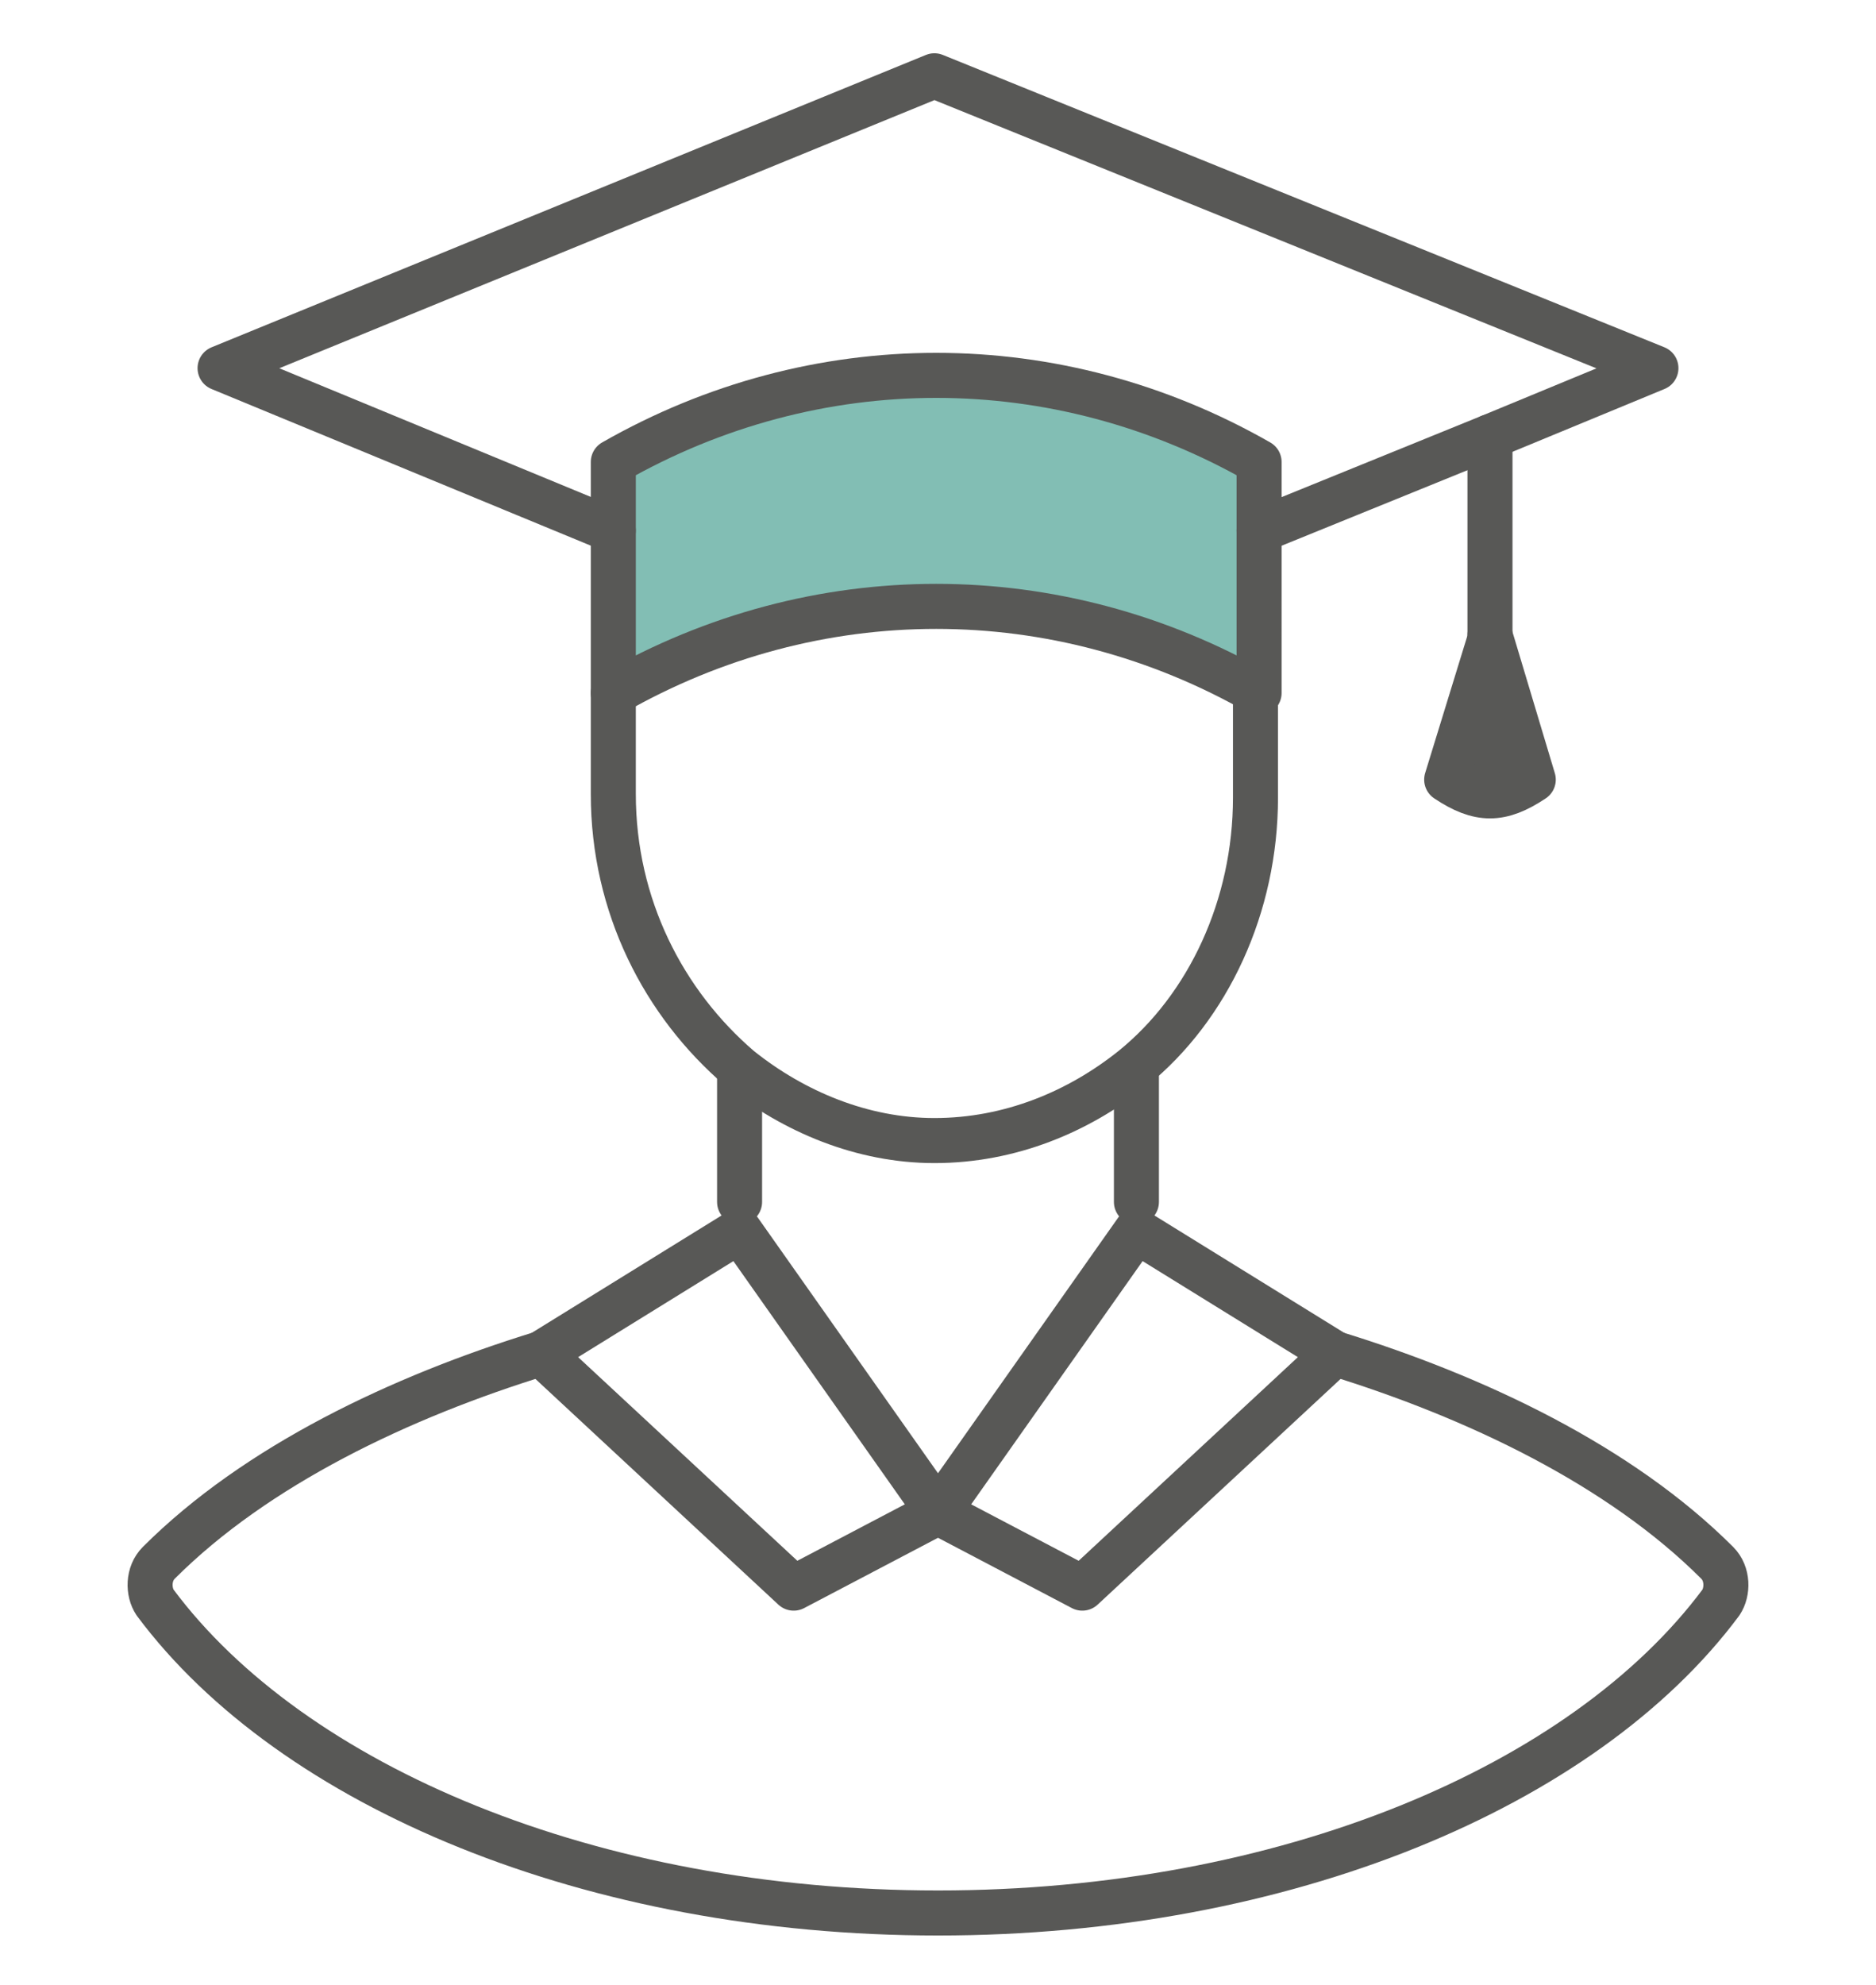
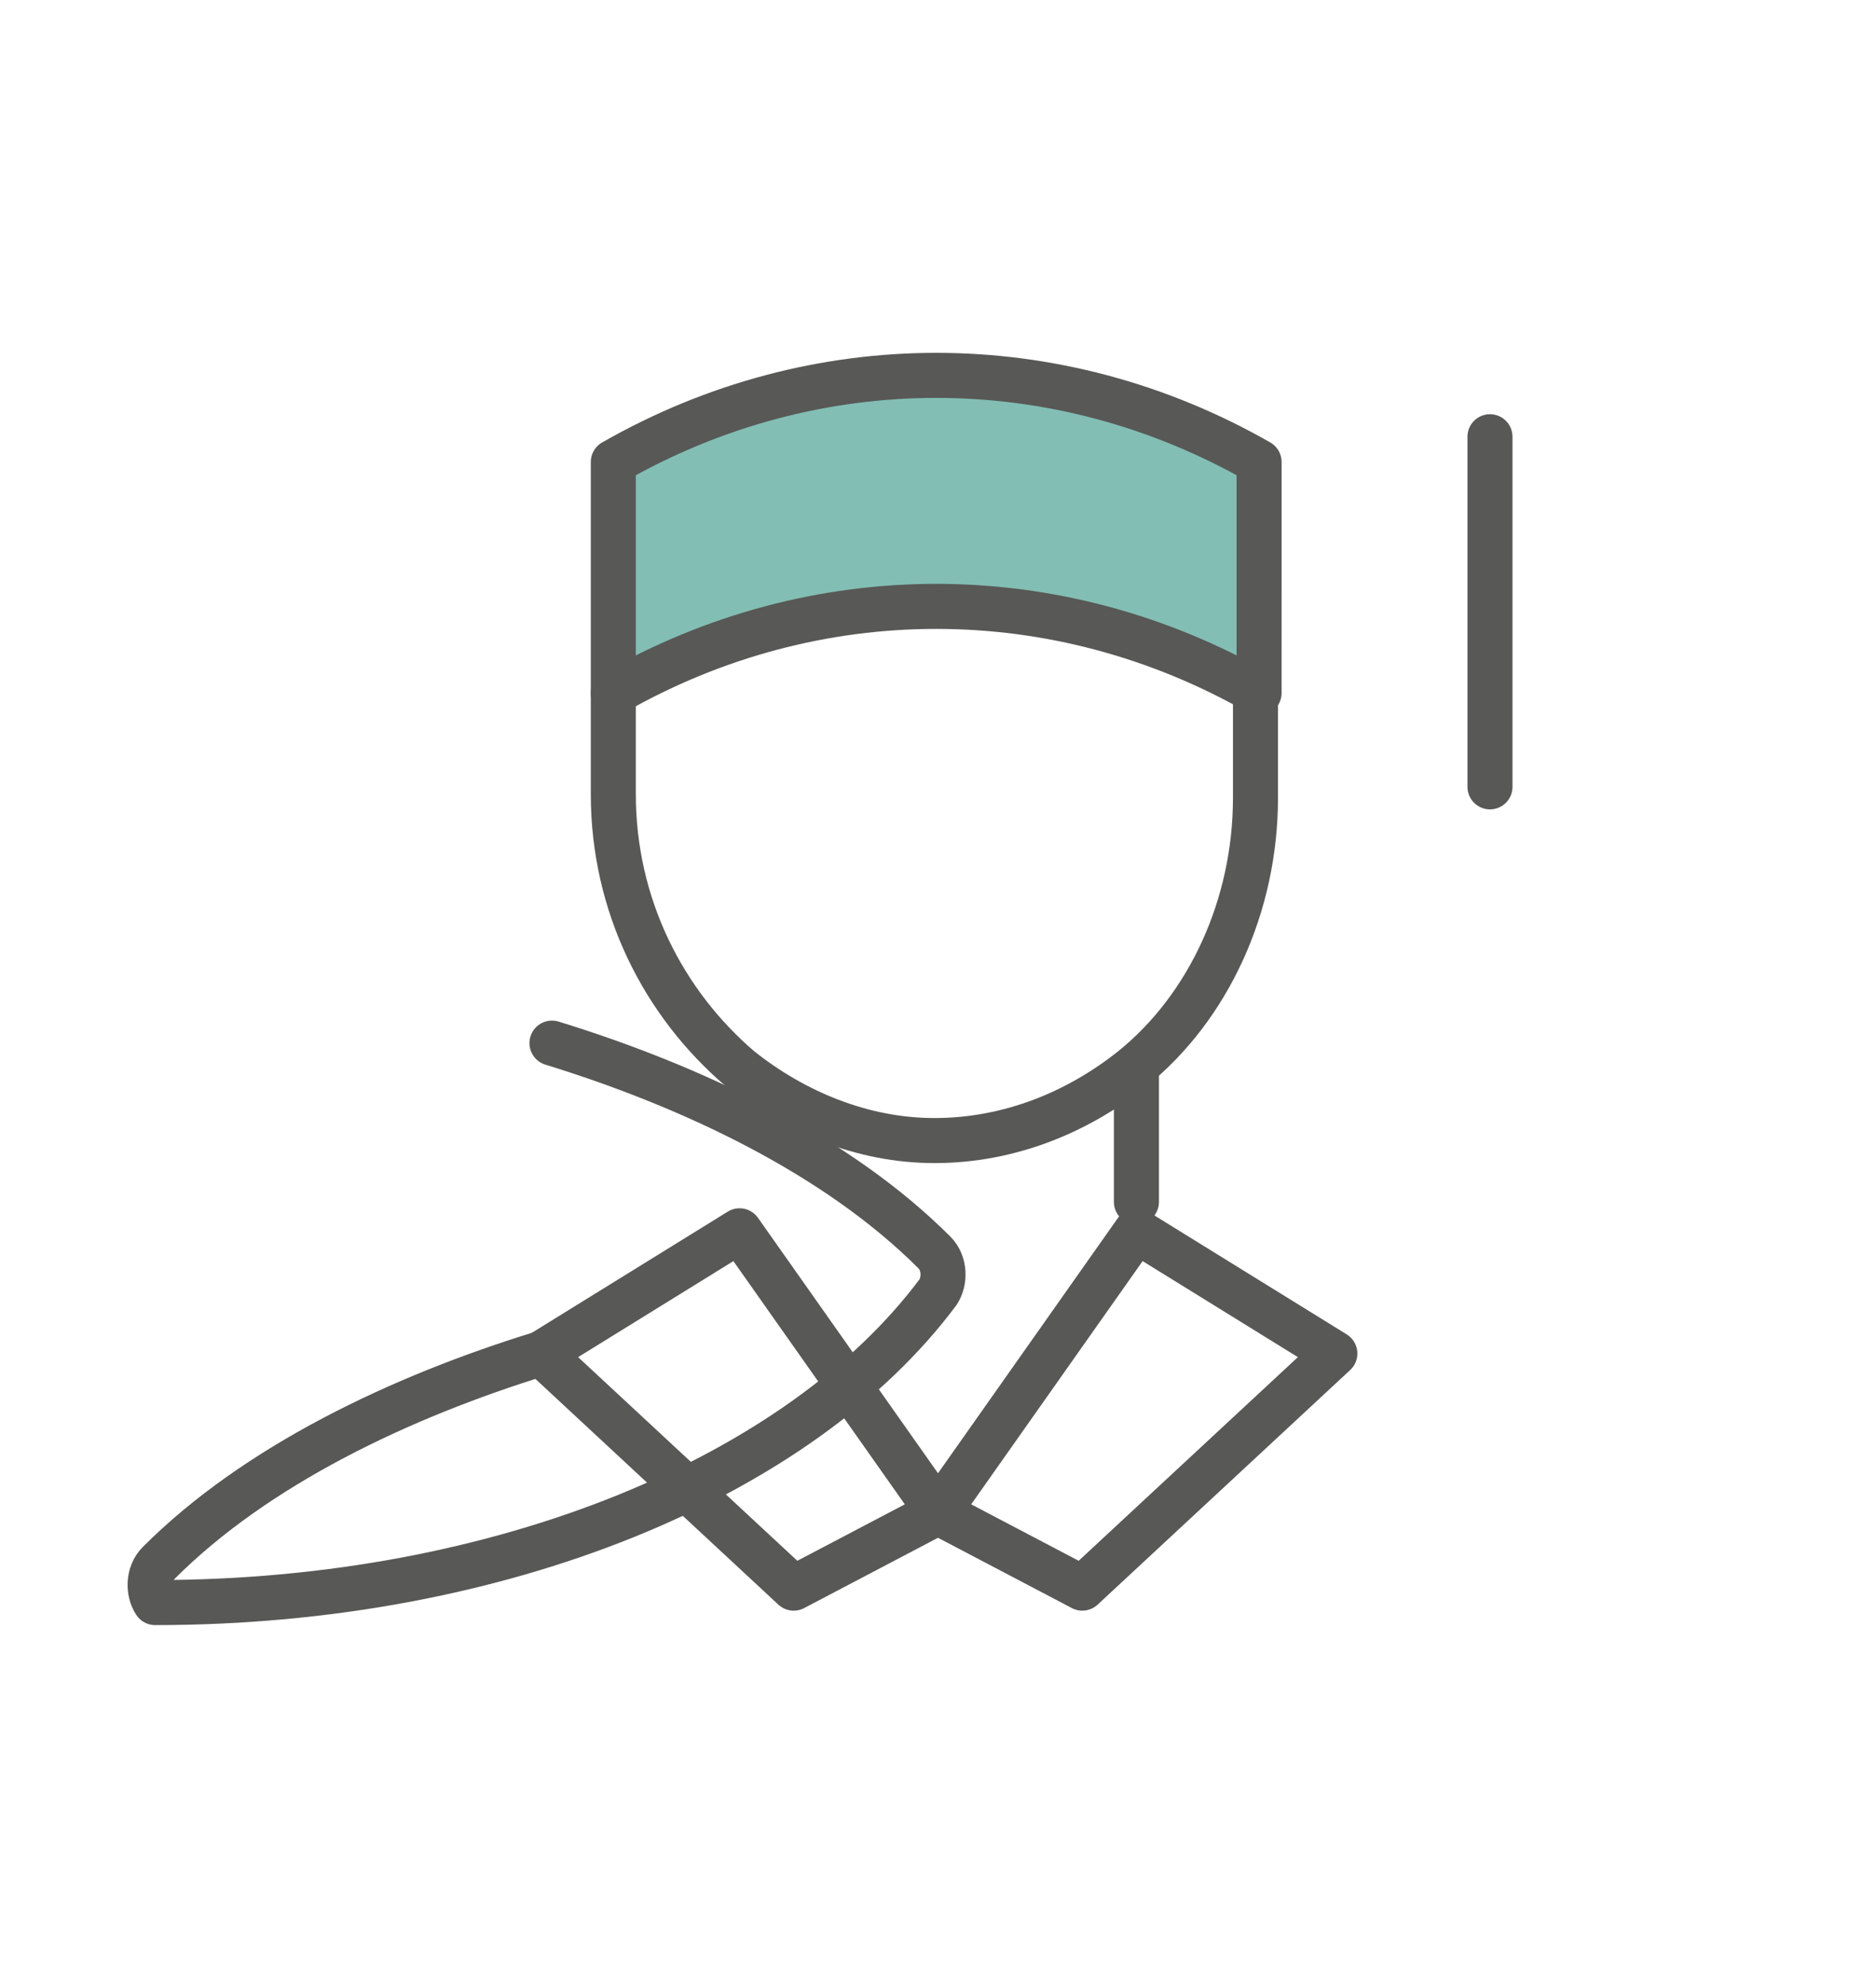
<svg xmlns="http://www.w3.org/2000/svg" version="1.1" id="Layer_1" x="0px" y="0px" viewBox="0 0 52 55" style="enable-background:new 0 0 52 55;" xml:space="preserve">
  <style type="text/css">
	.st0{fill:#82BEB4;}
	.st1{fill:none;stroke:#585856;stroke-width:1.248;stroke-linecap:round;stroke-linejoin:round;stroke-miterlimit:10;}
	.st2{fill:none;stroke:#585856;stroke-width:1.366;stroke-linecap:round;stroke-linejoin:round;stroke-miterlimit:10;}
	.st3{fill:none;stroke:#585856;stroke-width:1.377;stroke-linecap:round;stroke-linejoin:round;stroke-miterlimit:10;}
	.st4{fill:#585856;}
</style>
  <g>
    <g>
      <path class="st0" d="M34.9,14.7c0,0.6,0,1.2,0,1.8c0,0.9,0,1.8,0,2.7C29.3,16,22.6,16,17,19.2c0-0.9,0-1.8,0-2.7    c0-0.6,0-1.2,0-1.8c0-0.6,0-1.3,0-1.9c5.6-3.2,12.3-3.2,17.9,0C34.9,13.4,34.9,14,34.9,14.7z" />
    </g>
    <g>
      <line class="st1" x1="31.5" y1="33.3" x2="31.5" y2="29.6" />
-       <line class="st1" x1="20.5" y1="33.3" x2="20.5" y2="29.7" />
      <polygon class="st1" points="37,37.5 31.5,34.1 26,41.9 30,44   " />
      <polyline class="st1" points="15,37.5 20.5,34.1 26,41.9 22,44 15,37.5   " />
-       <polyline class="st1" points="17,14.7 6.1,10.2 25.9,2.1 45.9,10.2 41.3,12.1 34.9,14.7 34.9,14.7   " />
      <path class="st1" d="M17,19.2v2.4l0,0.4c0,3.1,1.4,5.8,3.5,7.6c1.5,1.2,3.4,2,5.4,2c2.1,0,4-0.8,5.5-2c2.1-1.7,3.4-4.5,3.4-7.5    v-2.9" />
      <polyline class="st1" points="41.3,12.1 41.3,17.8 41.3,21.8   " />
      <path class="st1" d="M34.9,19.2C29.3,16,22.6,16,17,19.2c0-0.9,0-1.8,0-2.7c0-0.6,0-1.2,0-1.8c0-0.6,0-1.3,0-1.9    c5.6-3.2,12.3-3.2,17.9,0c0,0.6,0,1.3,0,1.9c0,0.6,0,1.2,0,1.8C34.9,17.4,34.9,18.3,34.9,19.2z" />
-       <path class="st1" d="M41.3,17.6l0,0.1l-1.2,3.9c0.9,0.6,1.5,0.6,2.4,0L41.3,17.6z" />
-       <path class="st1" d="M15,37.5L15,37.5c-3.9,1.2-7.9,3.1-10.6,5.8c-0.3,0.3-0.3,0.8-0.1,1.1c3.8,5.1,12.1,8.6,21.7,8.6    c9.6,0,17.9-3.5,21.7-8.6c0.2-0.3,0.2-0.8-0.1-1.1c-2.7-2.7-6.7-4.6-10.6-5.8" />
+       <path class="st1" d="M15,37.5L15,37.5c-3.9,1.2-7.9,3.1-10.6,5.8c-0.3,0.3-0.3,0.8-0.1,1.1c9.6,0,17.9-3.5,21.7-8.6c0.2-0.3,0.2-0.8-0.1-1.1c-2.7-2.7-6.7-4.6-10.6-5.8" />
    </g>
  </g>
</svg>